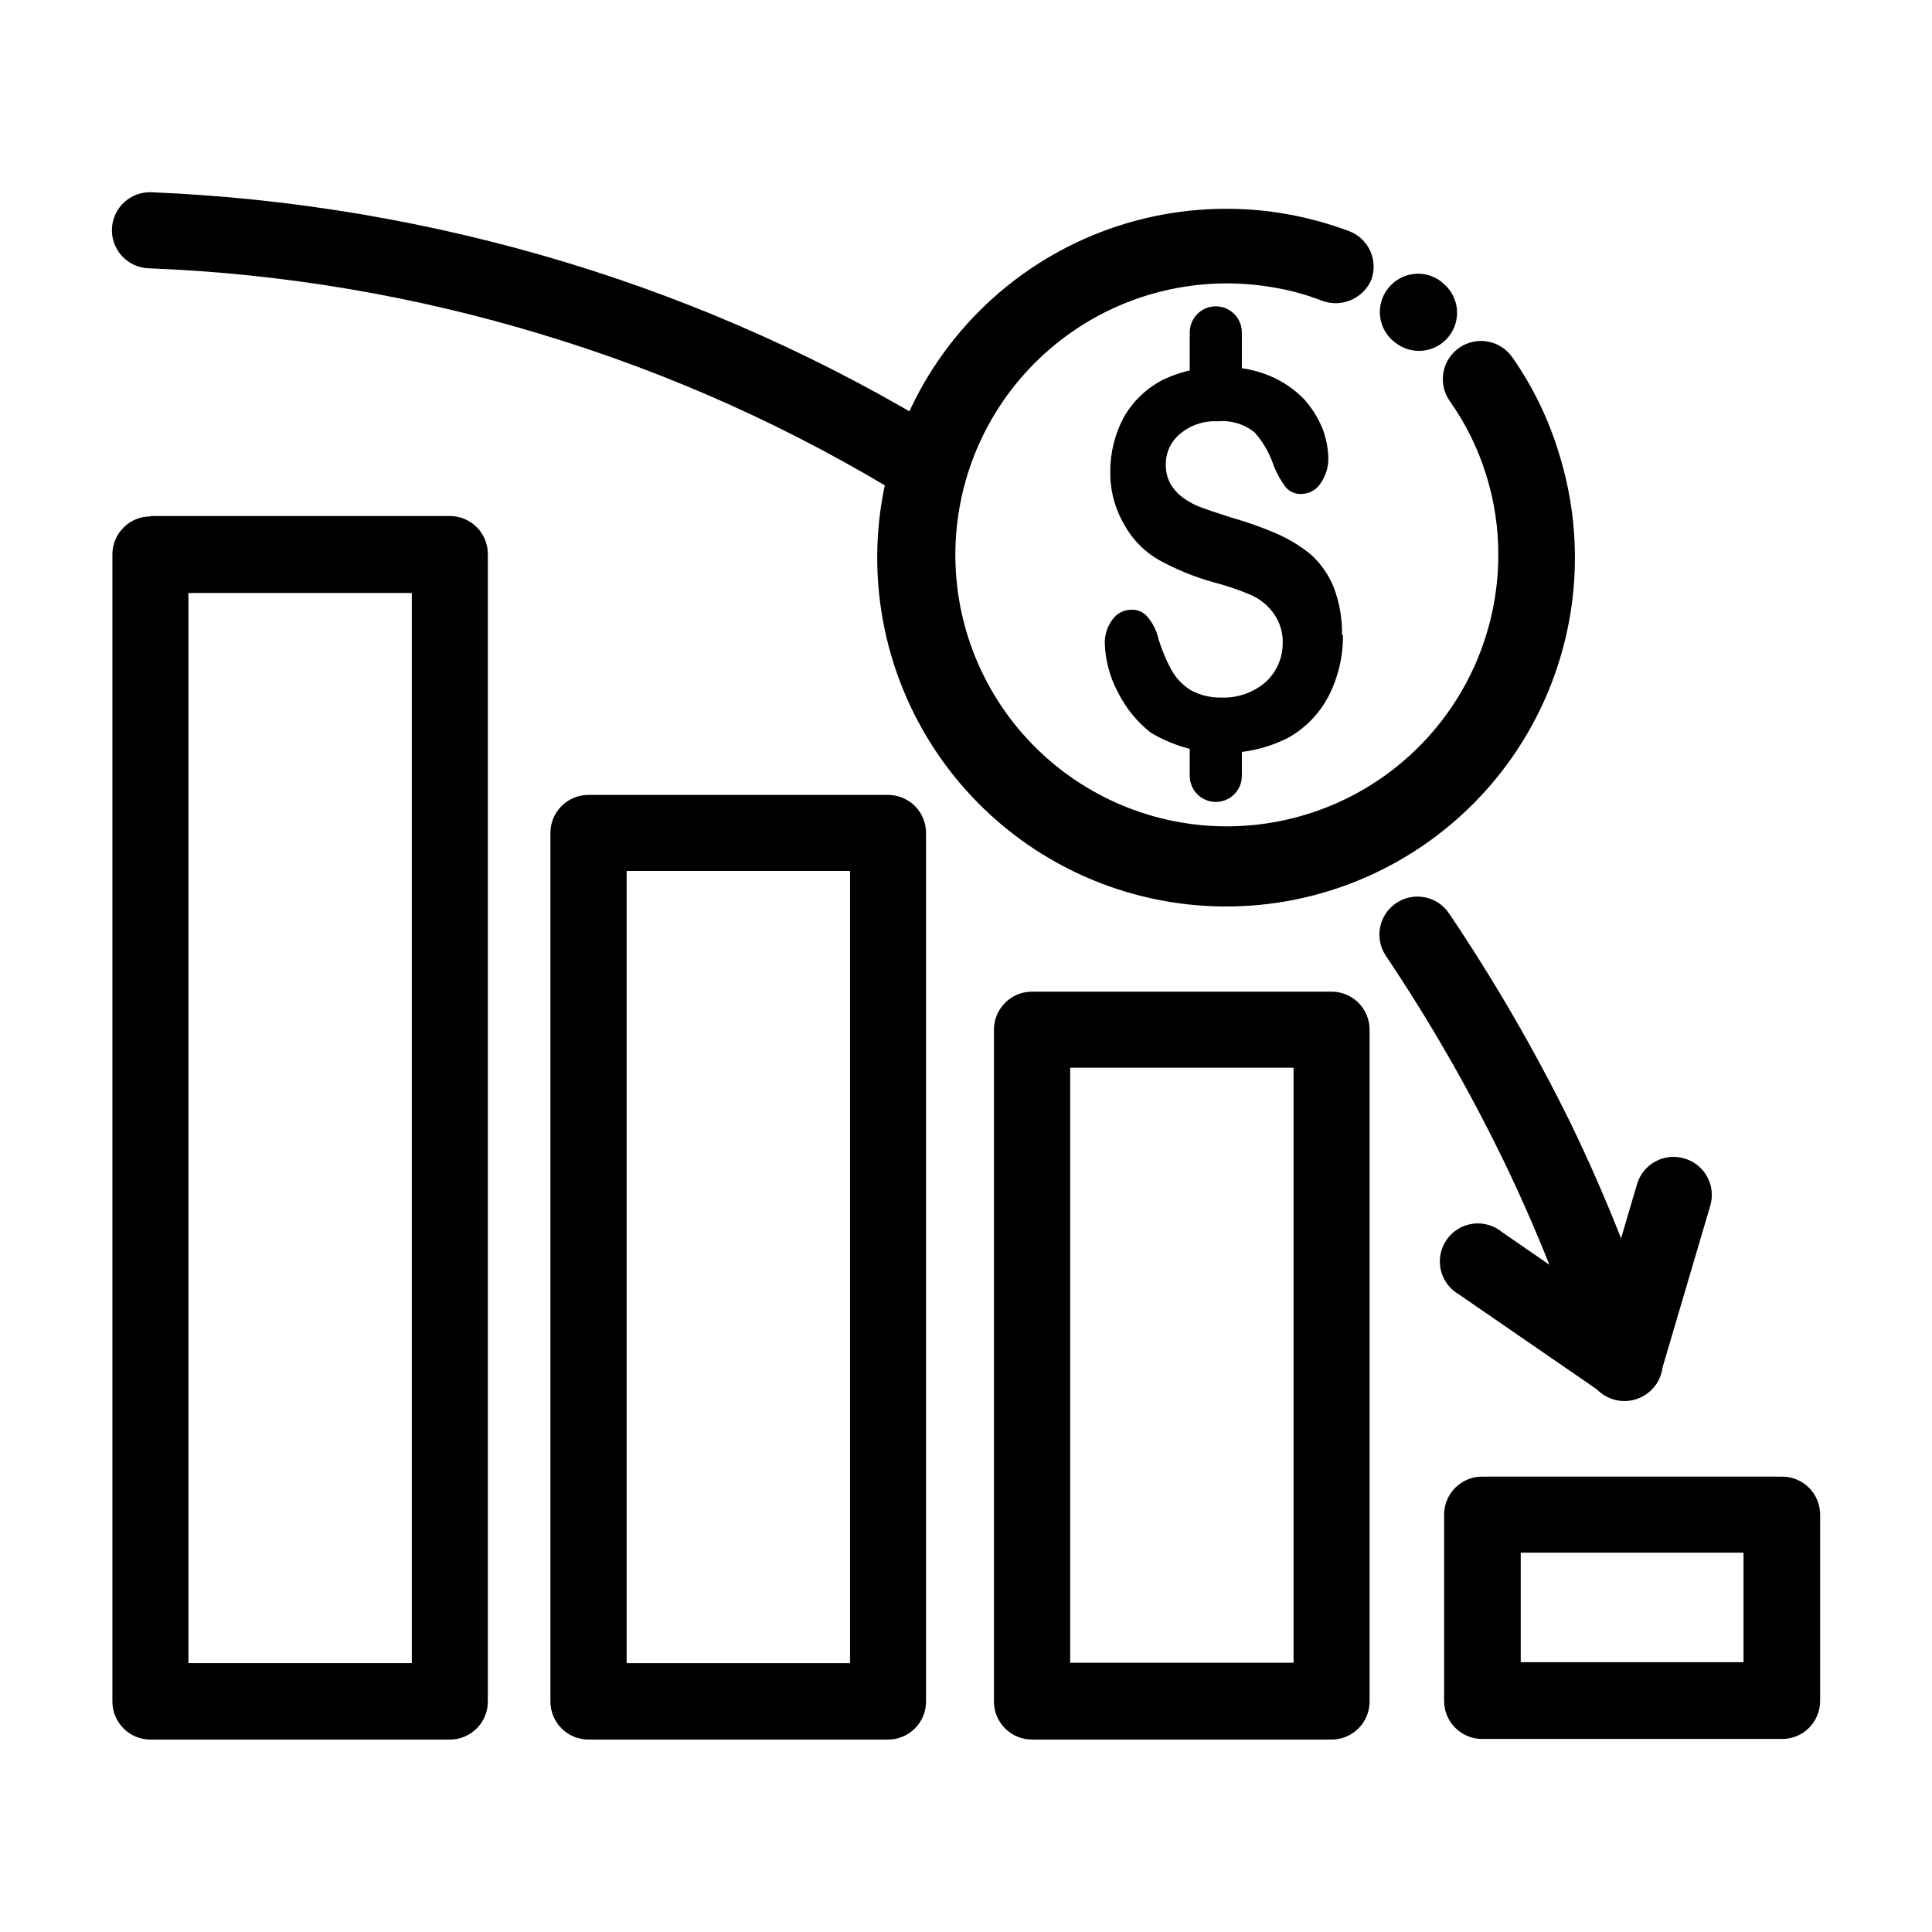
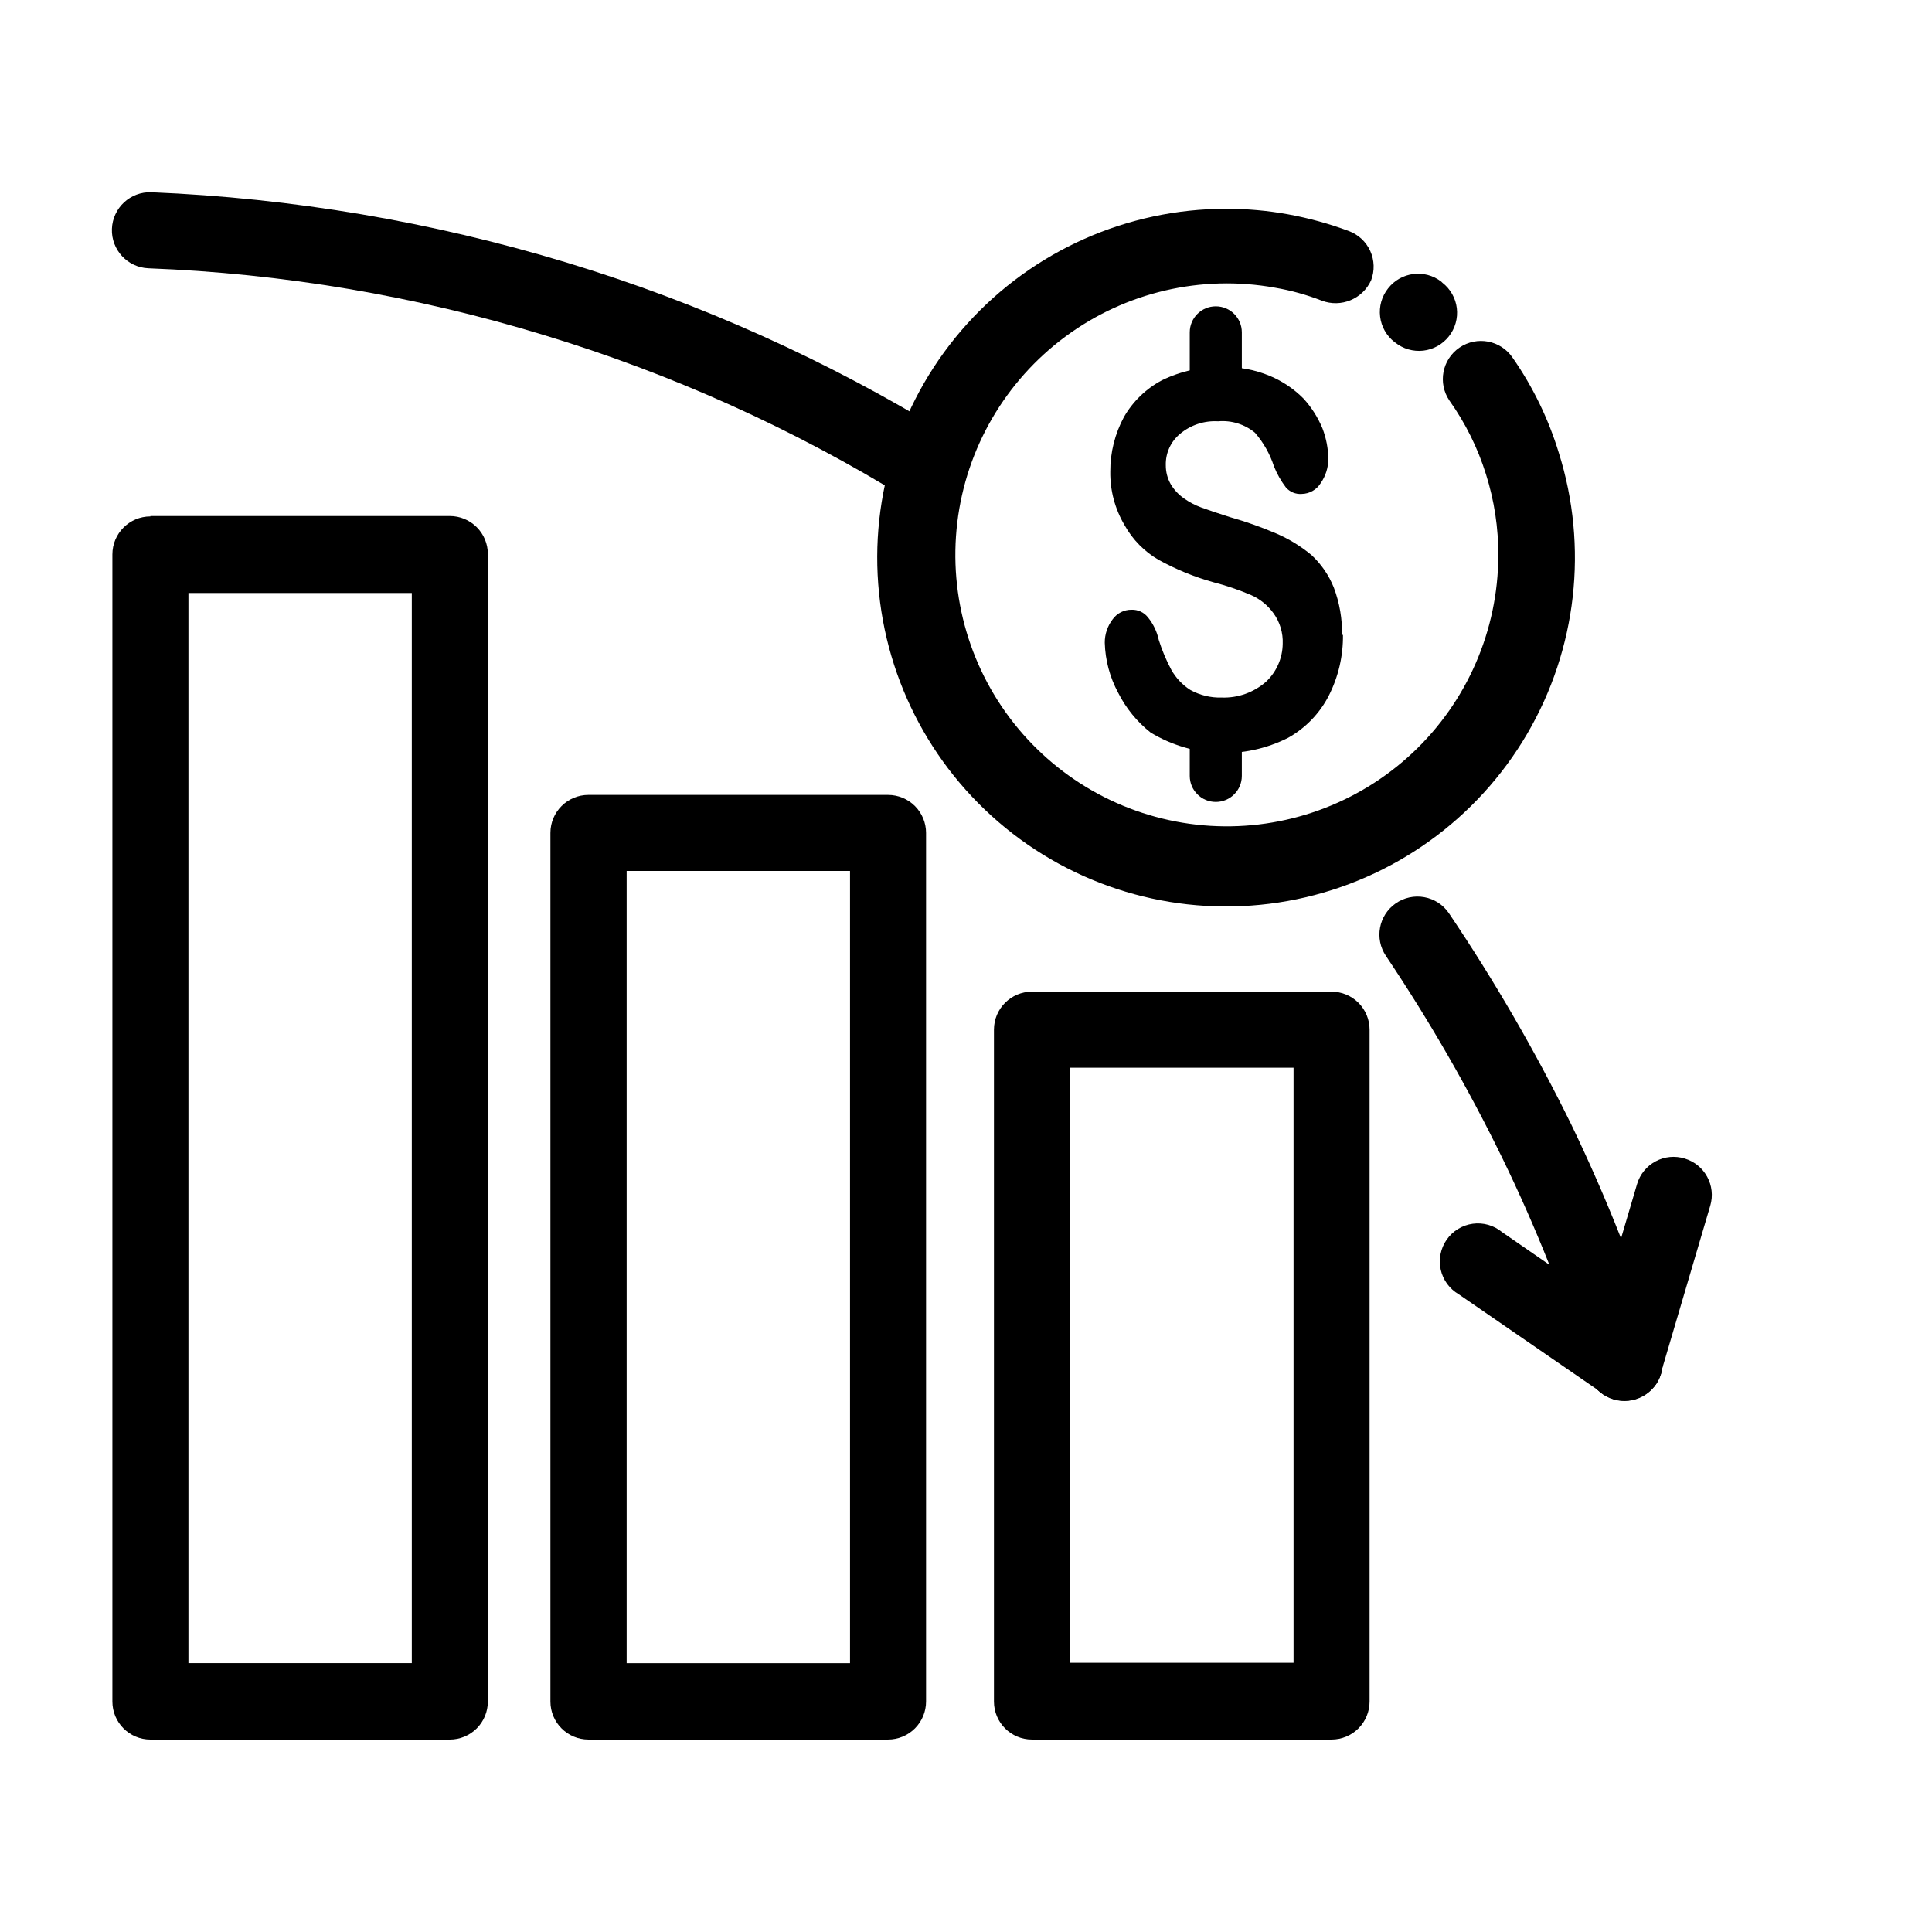
<svg xmlns="http://www.w3.org/2000/svg" fill="#000000" width="800px" height="800px" version="1.1" viewBox="144 144 512 512">
  <g>
    <path d="m183.86 280.75h79.352c2.672 0 5.234 1.062 7.125 2.953 1.891 1.887 2.949 4.453 2.949 7.125v304.1c0 2.672-1.059 5.234-2.949 7.125s-4.453 2.953-7.125 2.953h-79.352c-5.562 0-10.074-4.512-10.074-10.078v-304c0-5.562 4.512-10.074 10.074-10.074zm69.273 20.402-59.195 0.004v283.59h59.195z" />
    <path d="m299.94 354.66h79.402c2.672 0 5.234 1.062 7.125 2.949 1.887 1.891 2.949 4.453 2.949 7.125v230.19c0 2.672-1.062 5.234-2.949 7.125-1.891 1.891-4.453 2.953-7.125 2.953h-79.402c-5.562 0-10.074-4.512-10.074-10.078v-230.19c0-5.562 4.512-10.074 10.074-10.074zm69.324 20.152h-59.195v209.94h59.195z" />
    <path d="m417.48 406.8h79.402c2.672 0 5.234 1.062 7.125 2.949 1.887 1.891 2.949 4.453 2.949 7.125v178.05c0 2.672-1.062 5.234-2.949 7.125-1.891 1.891-4.453 2.953-7.125 2.953h-79.402c-5.566 0-10.074-4.512-10.074-10.078v-178.05c0-5.562 4.508-10.074 10.074-10.074zm69.324 20.152h-59.199v157.69h59.199z" />
-     <path d="m536.78 535.32h79.504c2.672 0 5.234 1.062 7.125 2.953 1.887 1.891 2.949 4.453 2.949 7.125v49.375-0.004c0 2.676-1.062 5.238-2.949 7.125-1.891 1.891-4.453 2.953-7.125 2.953h-79.504c-5.562 0-10.074-4.512-10.074-10.078v-49.375 0.004c0-5.566 4.512-10.078 10.074-10.078zm69.273 20.152h-59.043v29.02h59.043z" />
    <path d="m183.36 215.1c-5.562-0.211-9.906-4.891-9.699-10.457 0.211-5.562 4.891-9.906 10.457-9.695 37.332 1.543 74.32 7.805 110.08 18.641 35.387 10.75 69.25 25.988 100.76 45.344 2.293 1.395 3.93 3.648 4.555 6.258 0.625 2.613 0.184 5.363-1.23 7.644-1.398 2.309-3.66 3.957-6.281 4.582-2.625 0.625-5.387 0.172-7.676-1.254-30.066-18.551-62.414-33.133-96.227-43.379-34.008-10.379-69.211-16.32-104.74-17.684zm327.93 182.23c-3.086-4.559-1.941-10.75 2.57-13.906 2.207-1.547 4.941-2.144 7.59-1.66 2.652 0.48 4.996 2.004 6.516 4.231 12.082 17.914 22.922 36.629 32.445 56.023 9.383 19.441 17.316 39.547 23.73 60.156 0.805 2.551 0.562 5.32-0.676 7.691-1.238 2.371-3.371 4.152-5.926 4.953-2.578 0.812-5.375 0.559-7.762-0.711-2.387-1.27-4.164-3.445-4.934-6.039-6.148-19.637-13.762-38.785-22.77-57.285-9.027-18.5-19.312-36.359-30.785-53.453z" />
    <path d="m580.26 496.88c4.559 3.141 5.731 9.371 2.621 13.953-3.297 4.492-9.559 5.562-14.16 2.418l-38.137-26.25v0.004c-2.434-1.418-4.168-3.785-4.777-6.535-0.605-2.75-0.035-5.633 1.574-7.941 1.609-2.312 4.117-3.84 6.906-4.223 2.793-0.379 5.613 0.426 7.785 2.223z" />
    <path d="m584.14 507.91c-0.738 2.574-2.469 4.75-4.812 6.047-2.348 1.293-5.109 1.602-7.684 0.855-2.582-0.727-4.769-2.453-6.074-4.801-1.305-2.344-1.621-5.113-0.875-7.695l13.148-44.535c0.766-2.582 2.535-4.746 4.914-6.016 2.375-1.27 5.16-1.535 7.731-0.734 5.301 1.602 8.316 7.18 6.75 12.492z" />
    <path d="m513.56 234.65c-2.121-1.648-3.496-4.078-3.816-6.746-0.324-2.668 0.434-5.356 2.102-7.461 3.402-4.387 9.707-5.199 14.105-1.812l0.301 0.301h0.004c2.121 1.648 3.496 4.078 3.816 6.746 0.32 2.668-0.438 5.356-2.106 7.461-1.664 2.121-4.109 3.484-6.789 3.789-2.68 0.301-5.371-0.48-7.469-2.176zm14.559 15.516c-3.144-4.617-1.949-10.91 2.672-14.055 4.617-3.144 10.91-1.949 14.055 2.672 5.371 7.703 9.5 16.203 12.242 25.188 7.867 24.945 4.801 52.055-8.438 74.609-13.238 22.555-35.414 38.449-61.027 43.738-25.613 5.293-52.27-0.516-73.363-15.977-21.094-15.465-34.648-39.141-37.309-65.16-2.66-26.02 5.828-51.945 23.355-71.359 17.531-19.41 42.461-30.488 68.613-30.488 5.508-0.012 11.008 0.477 16.426 1.461 5.492 1 10.887 2.484 16.121 4.434 2.519 0.938 4.562 2.844 5.668 5.293 1.109 2.453 1.191 5.242 0.227 7.754-2.25 4.981-7.992 7.344-13.098 5.391-4.004-1.555-8.156-2.703-12.395-3.426-19.496-3.508-39.582 1.176-55.512 12.953-15.93 11.777-26.301 29.602-28.664 49.27-2.363 19.672 3.488 39.445 16.176 54.66 12.691 15.215 31.09 24.527 50.863 25.734 19.777 1.207 39.176-5.789 53.621-19.348 14.445-13.555 22.664-32.469 22.715-52.281 0.035-7.316-1.066-14.59-3.277-21.562-2.176-6.969-5.438-13.551-9.672-19.5z" />
    <path d="m499.9 312.18c0.078 5.637-1.219 11.203-3.777 16.223-2.418 4.691-6.168 8.566-10.781 11.137-11.574 5.832-25.336 5.301-36.426-1.414-3.609-2.856-6.547-6.465-8.613-10.578-2.188-4.066-3.394-8.586-3.527-13.199-0.02-2.238 0.707-4.418 2.066-6.199 1.156-1.629 3.039-2.59 5.035-2.566 1.684-0.059 3.293 0.691 4.336 2.016 1.418 1.742 2.402 3.797 2.871 5.992 0.859 2.734 1.973 5.383 3.324 7.91 1.215 2.168 2.945 4.004 5.039 5.34 2.555 1.41 5.445 2.109 8.363 2.016 4.285 0.137 8.461-1.355 11.688-4.18 2.789-2.613 4.391-6.254 4.434-10.078 0.117-2.879-0.734-5.719-2.418-8.059-1.52-2.113-3.57-3.781-5.945-4.836-3.269-1.395-6.637-2.543-10.078-3.426-5.012-1.406-9.848-3.383-14.406-5.894-3.805-2.191-6.941-5.379-9.07-9.223-2.539-4.281-3.844-9.18-3.777-14.156-0.027-5.062 1.223-10.055 3.625-14.508 2.375-4.129 5.867-7.5 10.078-9.727 4.984-2.43 10.48-3.621 16.02-3.477 4.301-0.129 8.578 0.664 12.547 2.32 3.336 1.391 6.367 3.43 8.918 5.996 2.125 2.32 3.828 5 5.035 7.906 0.988 2.578 1.52 5.305 1.562 8.062 0 2.305-0.703 4.555-2.016 6.449-1.078 1.754-2.977 2.836-5.035 2.871-1.586 0.121-3.137-0.512-4.184-1.711-1.305-1.715-2.371-3.594-3.172-5.594-1.066-3.281-2.777-6.312-5.039-8.918-2.734-2.254-6.246-3.34-9.773-3.023-3.66-0.219-7.266 0.973-10.078 3.324-2.469 2.043-3.863 5.109-3.777 8.316-0.012 1.762 0.438 3.5 1.309 5.035 0.883 1.477 2.07 2.746 3.477 3.731 1.414 1.008 2.957 1.82 4.586 2.418 1.613 0.605 4.18 1.461 7.809 2.621v-0.004c4.117 1.168 8.156 2.598 12.09 4.285 3.383 1.453 6.539 3.387 9.371 5.742 2.578 2.402 4.594 5.344 5.894 8.617 1.523 4.035 2.258 8.328 2.168 12.645z" fill-rule="evenodd" />
    <path d="m473.1 244.68c0 3.809-3.09 6.902-6.902 6.902s-6.902-3.094-6.902-6.902v-12.598c0-3.812 3.09-6.902 6.902-6.902s6.902 3.09 6.902 6.902z" />
    <path d="m473.1 349.62c0 3.812-3.09 6.902-6.902 6.902s-6.902-3.09-6.902-6.902v-12.445c0-3.809 3.09-6.902 6.902-6.902s6.902 3.094 6.902 6.902z" />
  </g>
</svg>